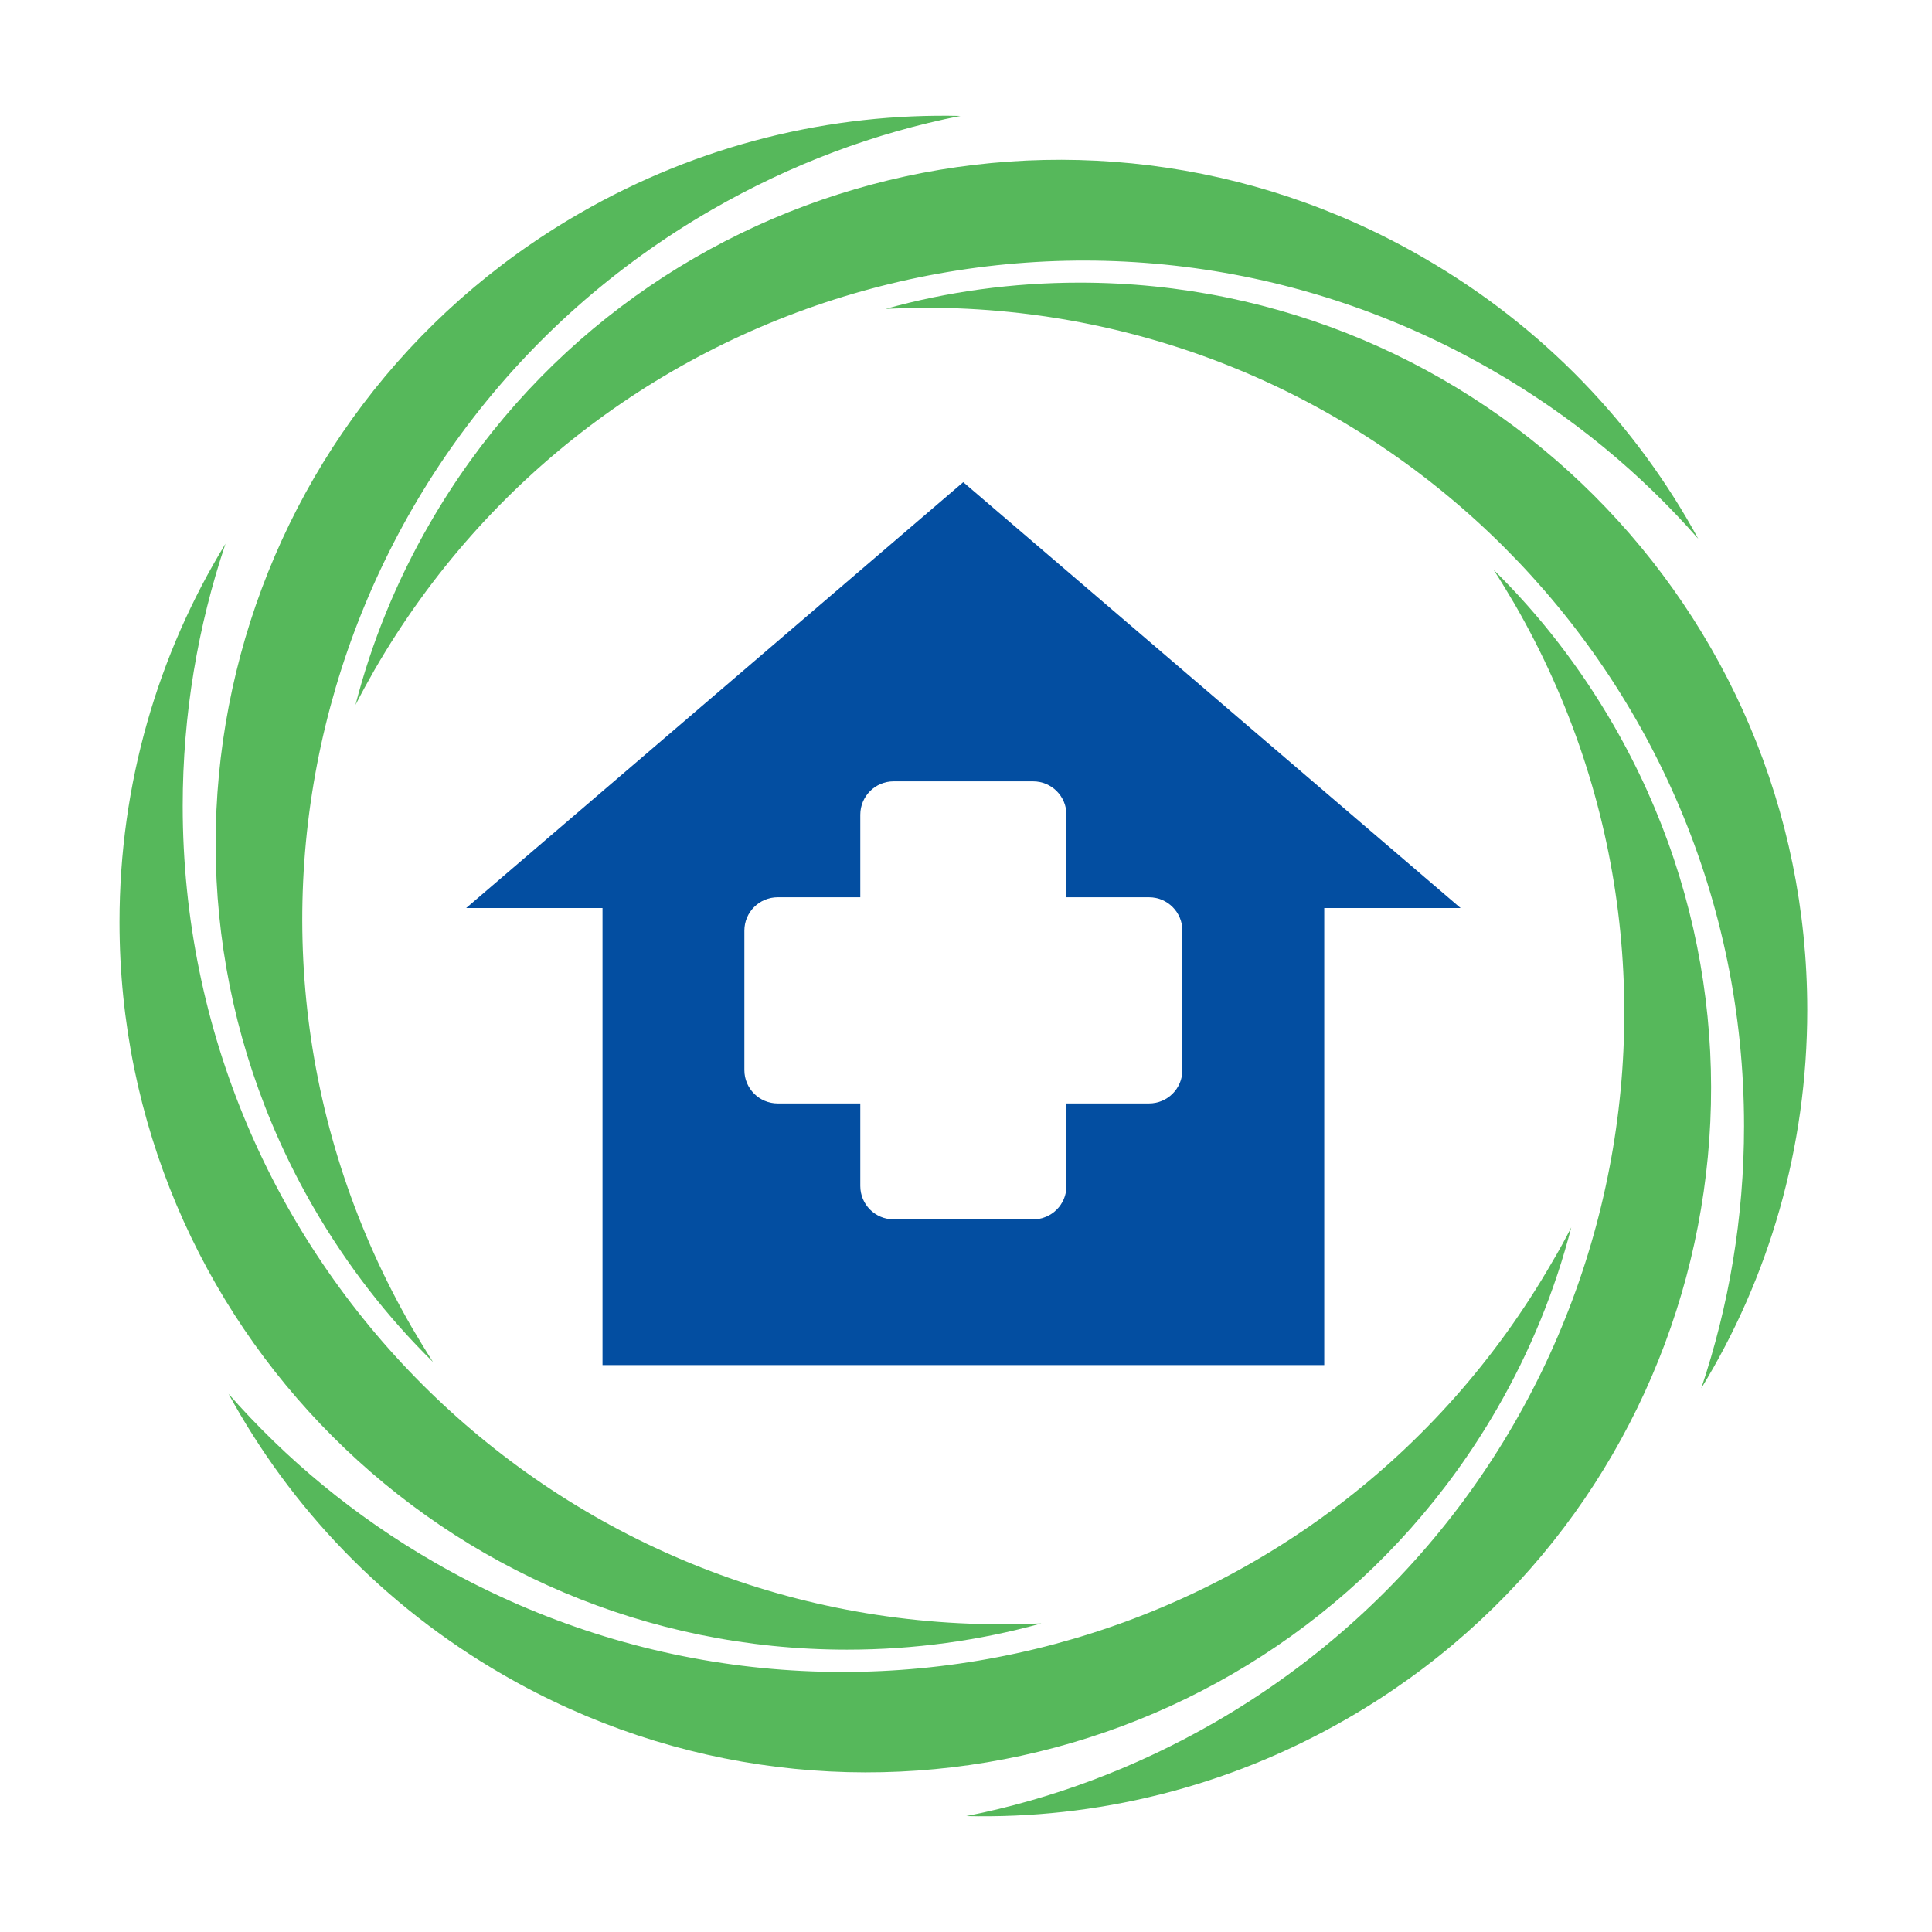
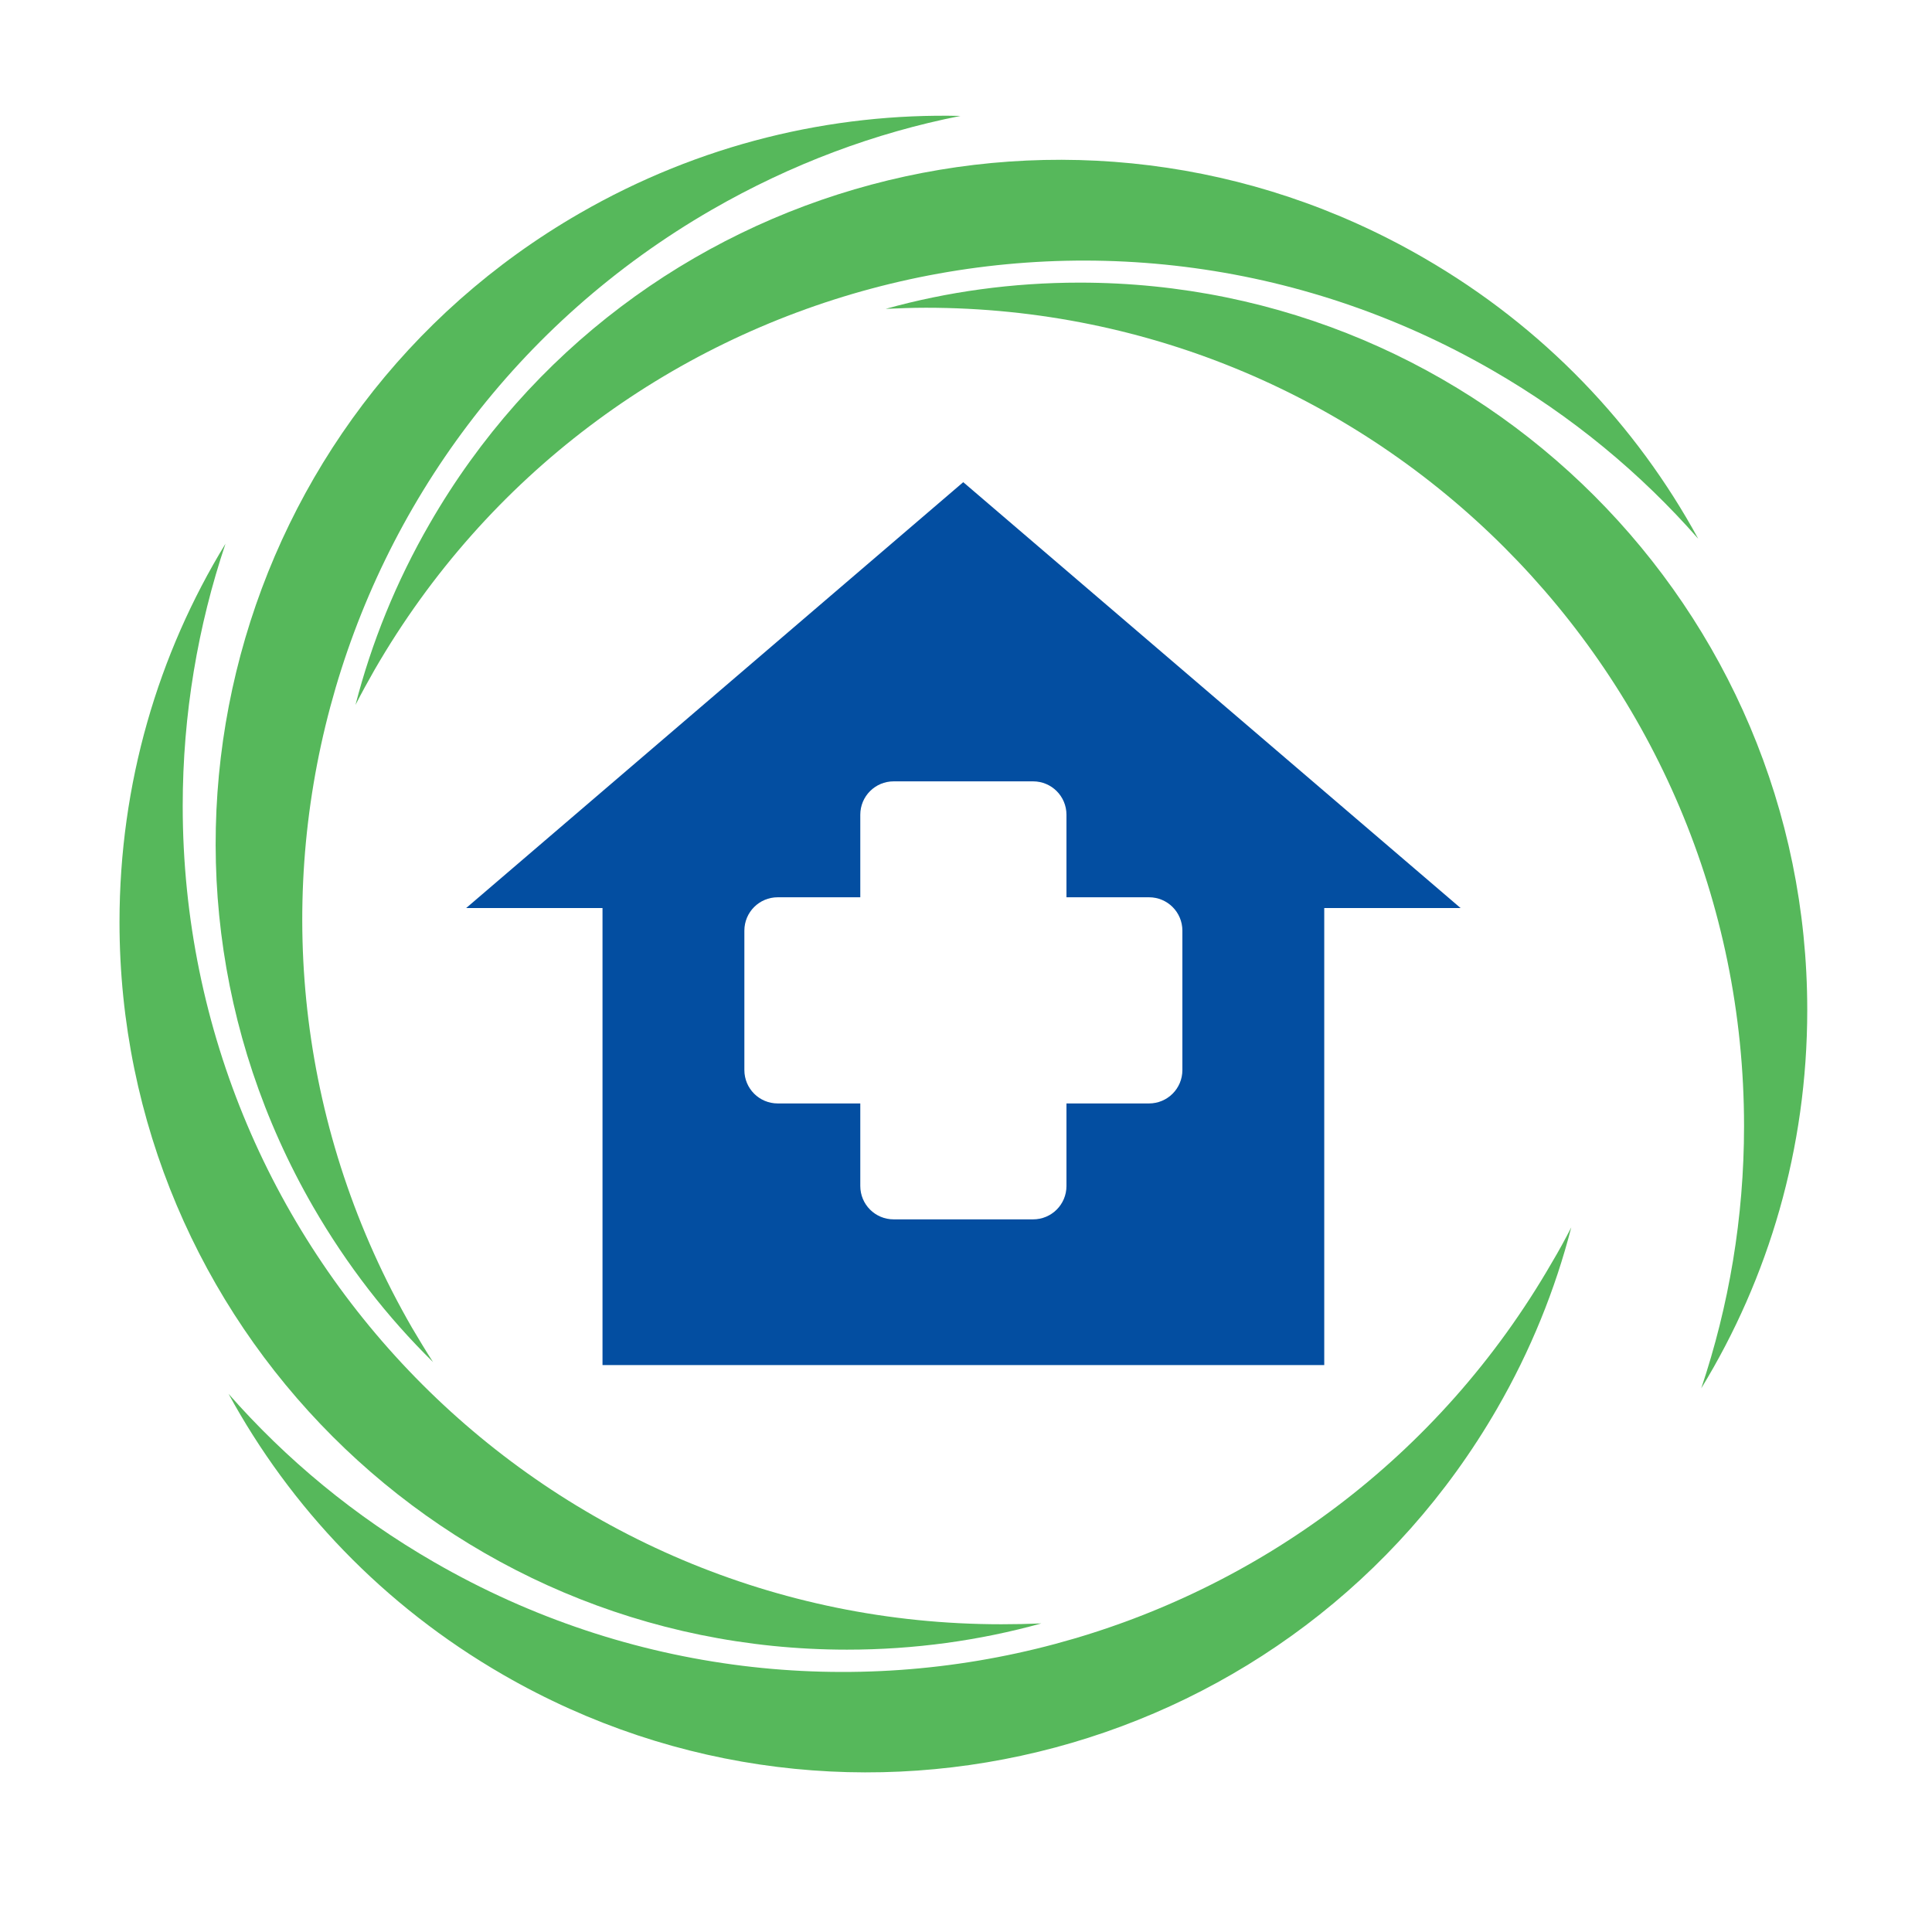
<svg xmlns="http://www.w3.org/2000/svg" version="1.1" id="Layer_1" x="0px" y="0px" viewBox="0 0 700 700" style="enable-background:new 0 0 700 700;" xml:space="preserve">
  <style type="text/css">
	.st0{fill:none;}
	.st1{fill:#56B85B;}
	.st2{fill:#034EA1;}
</style>
  <title>Artboard 1</title>
  <path class="st0" d="M281.8,399.8h29.9v29.9c0,6.7,5.4,12.1,12.1,12.1h50.5c6.7,0,12.1-5.4,12.1-12.1v-29.9h29.9  c6.7,0,12.1-5.4,12.1-12.1v-50.5c0-6.7-5.4-12.1-12.1-12.1h-29.9v-29.9c0-6.7-5.4-12.1-12.1-12.1h-50.5c-6.7,0-12.1,5.4-12.1,12.1  v29.9h-29.9c-6.7,0-12.1,5.4-12.1,12.1v50.5C269.7,394.4,275.1,399.8,281.8,399.8z" />
-   <path class="st1" d="M584.6,262.7c-12.2-21.1-26.8-39.9-43.4-56.2c2.6,4,5.1,8.2,7.6,12.4C630.6,360.8,582,542.1,440.2,624  c-28.8,16.6-59.2,27.9-90.1,34c46.8,1.1,94.5-10.2,138-35.3C614.2,550,657.4,388.8,584.6,262.7z" />
  <path class="st1" d="M542.4,510.4c12.2-21.1,21.1-43.2,26.9-65.7c-2.2,4.3-4.5,8.5-7,12.7C480.5,599.3,299.2,647.9,157.3,566  c-28.8-16.6-53.7-37.3-74.5-61c22.4,41.1,56,76.7,99.5,101.8C308.4,679.6,469.6,636.4,542.4,510.4z" />
  <path class="st1" d="M306.9,597.7c24.4,0,48-3.3,70.4-9.5c-4.8,0.2-9.7,0.3-14.5,0.3C198.9,588.5,66.2,455.7,66.2,292  c0-33.2,5.5-65.2,15.5-95c-24.4,39.9-38.4,86.9-38.4,137.1C43.3,479.6,161.3,597.7,306.9,597.7z" />
  <path class="st1" d="M113.5,437.3c12.2,21.1,26.8,39.9,43.4,56.2c-2.6-4-5.1-8.2-7.6-12.4C67.4,339.3,116,157.9,257.9,76  c28.8-16.6,59.2-27.9,90.1-34c-46.8-1.1-94.5,10.2-138,35.3C83.9,150,40.7,311.2,113.5,437.3z" />
  <path class="st1" d="M155.7,189.7c-12.2,21.1-21.1,43.2-26.9,65.7c2.2-4.3,4.5-8.5,6.9-12.7c81.9-141.8,263.2-190.4,405.1-108.5  c28.8,16.6,53.7,37.3,74.5,61c-22.4-41.1-56-76.7-99.5-101.8C389.7,20.4,228.4,63.6,155.7,189.7z" />
  <path class="st1" d="M391.2,102.4c-24.4,0-48,3.3-70.3,9.5c4.8-0.2,9.7-0.4,14.5-0.4c163.8,0,296.5,132.8,296.5,296.5  c0,33.2-5.5,65.2-15.5,95c24.4-39.9,38.4-86.9,38.4-137.1C654.8,220.4,536.8,102.4,391.2,102.4z" />
  <path class="st2" d="M479.8,494.6V329h49.4L349,174.7L168.9,329h49.4v165.6H479.8z M269.7,337.2c0-6.7,5.4-12.1,12.1-12.1h29.9  v-29.9c0-6.7,5.4-12.1,12.1-12.1h50.5c6.7,0,12.1,5.4,12.1,12.1v29.9h29.9c6.7,0,12.1,5.4,12.1,12.1v50.5c0,6.7-5.4,12.1-12.1,12.1  h-29.9v29.9c0,6.7-5.4,12.1-12.1,12.1h-50.5c-6.7,0-12.1-5.4-12.1-12.1v-29.9h-29.9c-6.7,0-12.1-5.4-12.1-12.1V337.2z" />
</svg>